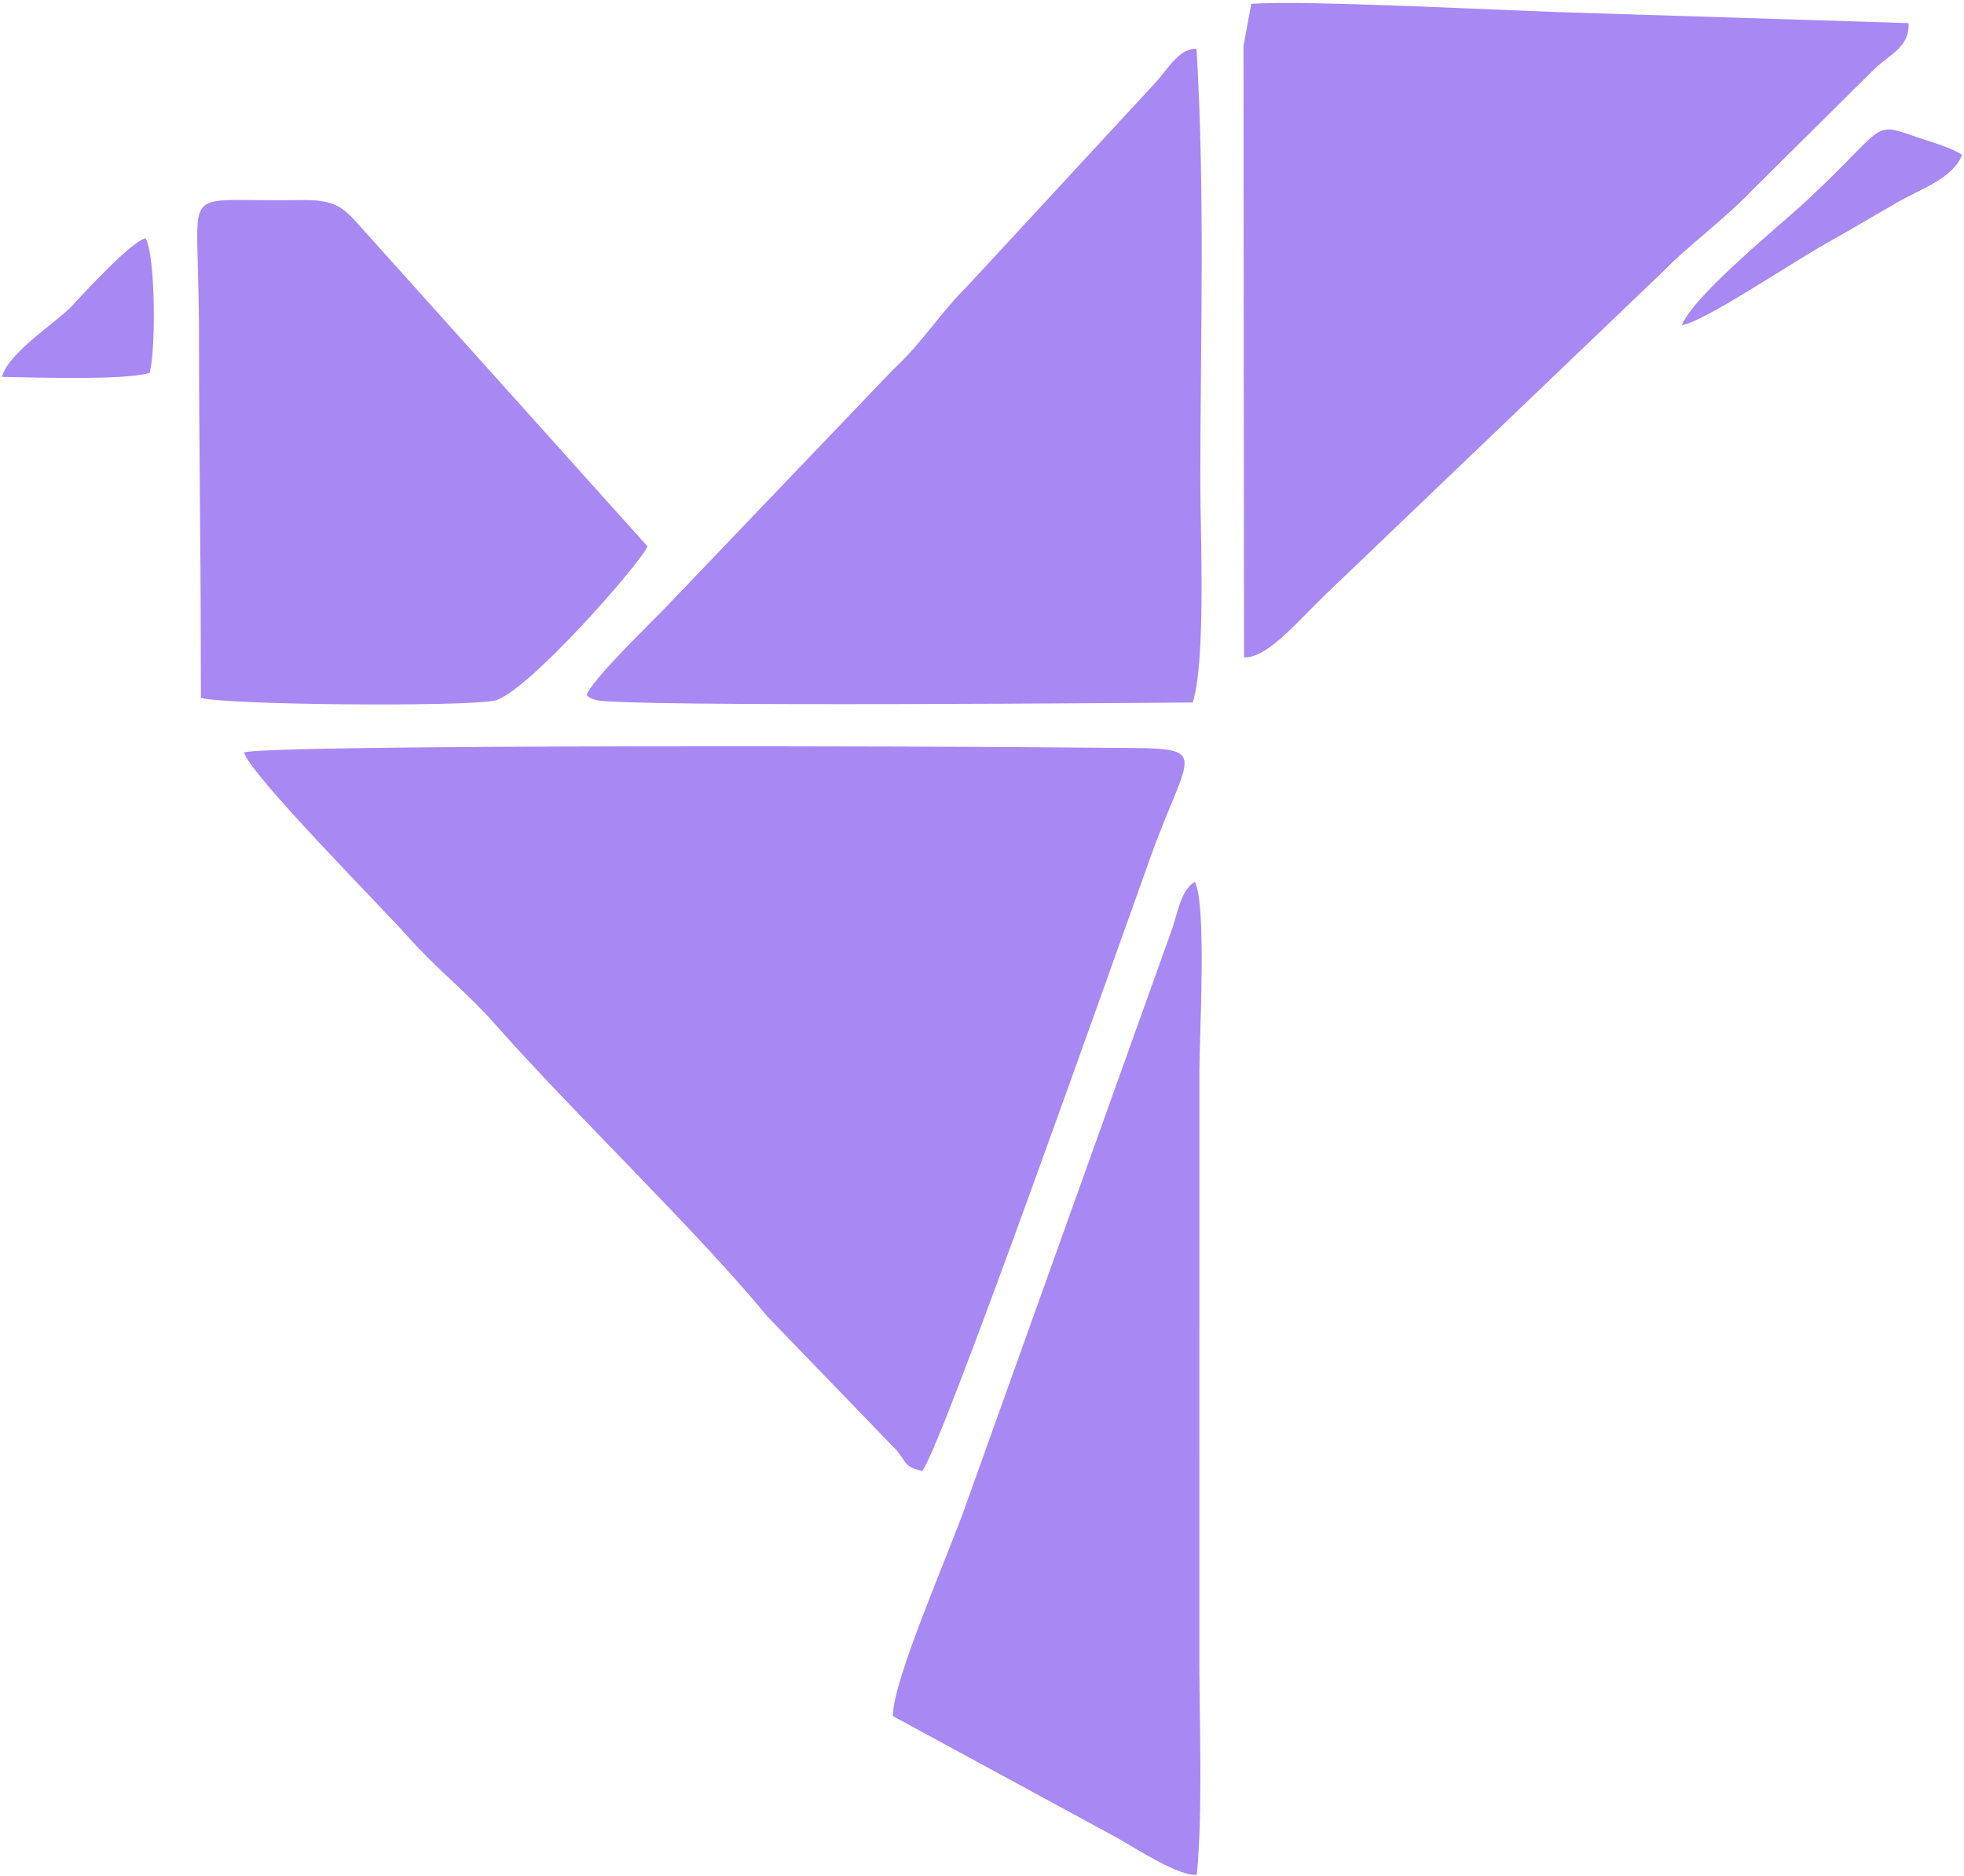
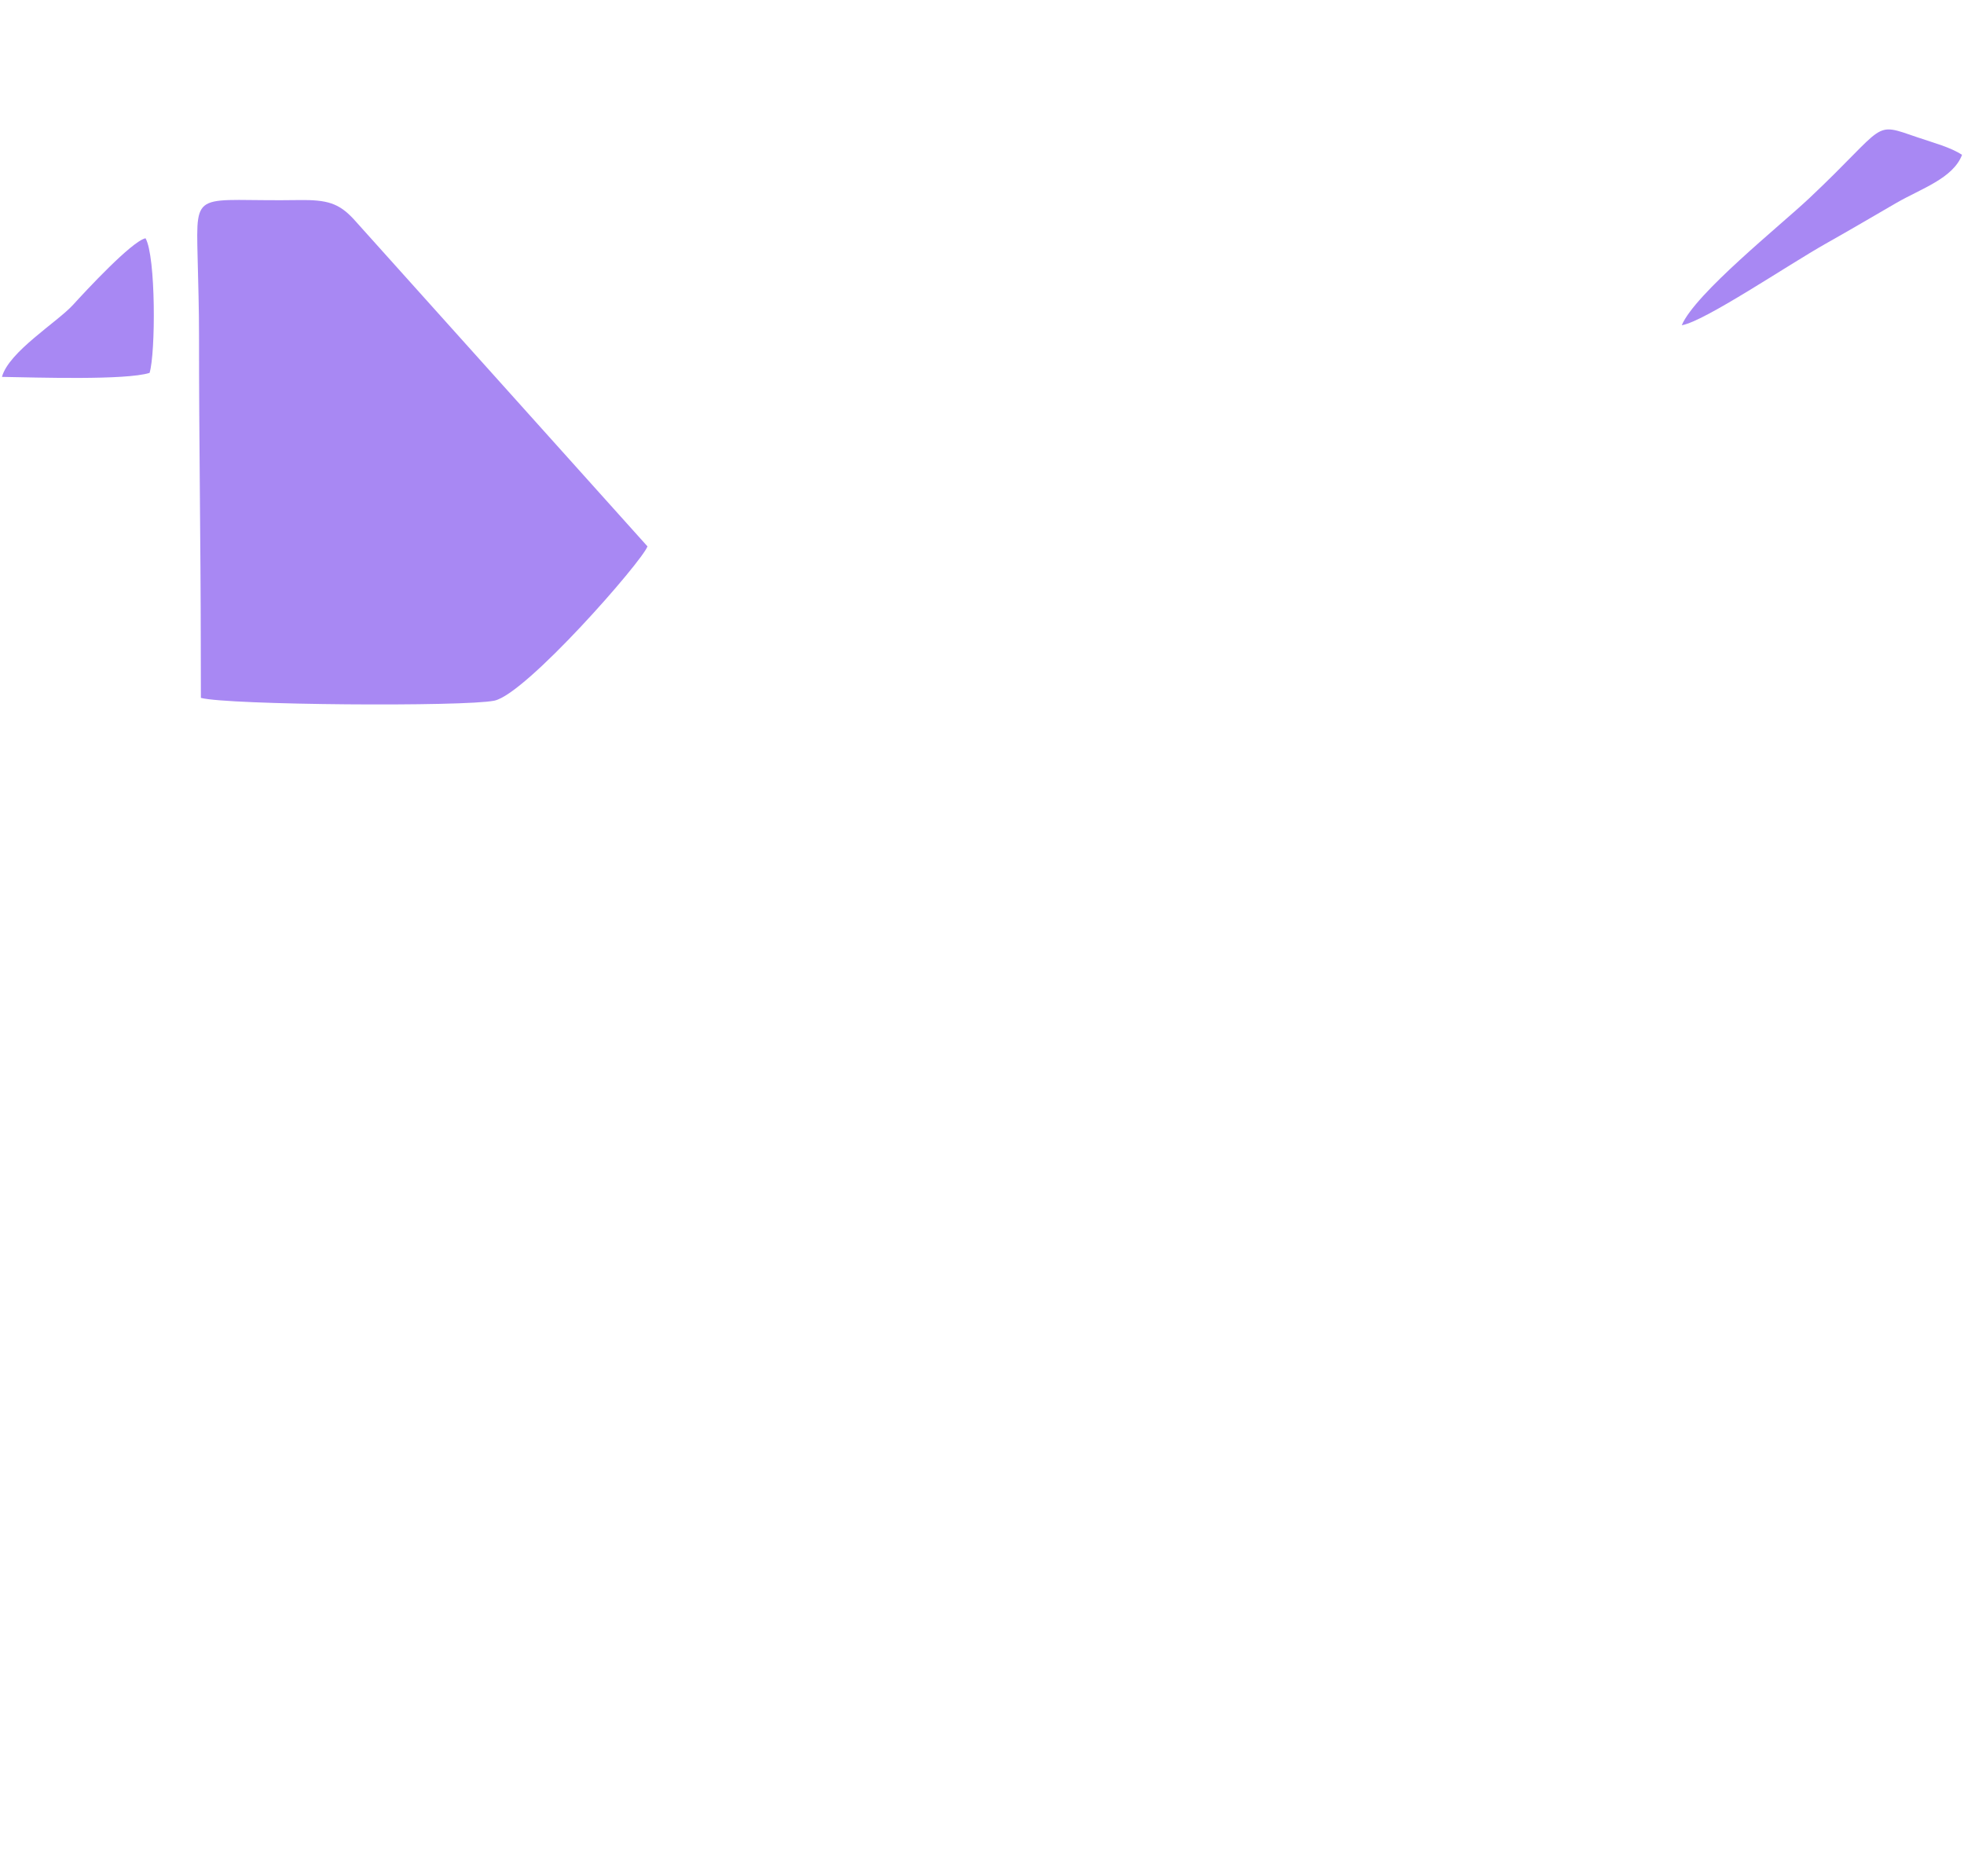
<svg xmlns="http://www.w3.org/2000/svg" xml:space="preserve" width="265.112mm" height="253.207mm" version="1.1" style="shape-rendering:geometricPrecision; text-rendering:geometricPrecision; image-rendering:optimizeQuality; fill-rule:evenodd; clip-rule:evenodd" viewBox="0 0 26511.24 25320.68">
  <defs>
    <style type="text/css">
   
    .fil0 {fill:#A888F3}
   
  </style>
  </defs>
  <g id="Capa_x0020_2">
 </g>
  <g id="Capa_x0020_1">
    <g id="_2668694124624">
-       <path class="fil0" d="M3296.2 10156.81c58.09,278.16 1885.89,2120.38 2210.81,2487.65 382.42,432.22 797.31,751.6 1168.93,1172.89 1071.19,1214.38 2745.98,2811.64 3684.12,3955.02l1753.96 1816.99c131.53,166.58 90.43,207.02 334.6,267.29 265.9,-329.8 2567.54,-6855.06 3080.84,-8285.02 574.75,-1601.22 907.38,-1458.16 -850.21,-1479.17 -1836.75,-21.93 -11033.37,-46.1 -11383.05,64.35z" />
-       <path class="fil0" d="M16785.34 624.68l7.37 8249.52c336.84,11.13 760.7,-538.2 1214.85,-959.09l4474.57 -4281.65c276.77,-291.92 772.49,-651.22 1166.1,-1062.36l1651.74 -1638.7c196.15,-188.7 482.41,-298.11 462.18,-620.46l-4390.86 -137.92c-914.75,-23.19 -3832.64,-180.87 -4481.16,-120.8l-104.79 571.46z" />
-       <path class="fil0" d="M7918.19 9383.15c61.58,45.77 20.22,30.56 124.75,65.14 309.44,102.29 7872.04,35.1 8057.91,34.51 181.4,-592.86 100.32,-2311.58 101.5,-2999.56 2.5,-1939.37 64.29,-3889.02 -50.78,-5823.92 -222.56,-16.14 -382.88,263.67 -546.56,447.7l-2544.49 2752.3c-351.27,342.44 -632.58,791.91 -997.62,1122.03l-3108.24 3249.99c-161.37,168.22 -976.8,955.46 -1036.47,1151.81z" />
      <path class="fil0" d="M2710.18 8713.94l1.52 706.62c366.09,98.07 3558.11,120.99 3961.02,37.54 429.25,-88.92 1994.24,-1878.64 2067.28,-2082.57l-3970.7 -4422.74c-195.36,-206.49 -345.47,-258.65 -739.22,-252.13 -1394.98,22.98 -1385.04,-167.7 -1362.71,771.1 8.43,354.29 19.3,705.1 19.04,1059.66 -0.86,1392.42 22.52,2788.46 23.77,4182.52z" />
-       <path class="fil0" d="M12053.22 23164.99l3034.01 1647.65c220.52,123.96 849.09,532.8 1069.01,491.9 77.4,-848.7 37.29,-1960.85 33.47,-2816.19l0.59 -8030.45c-0.07,-487.41 100.84,-2235.58 -61.06,-2554.31 -186.07,100.65 -237.91,437.23 -305.49,630.22l-2780.36 7764.8c-210.9,618.42 -998.67,2388.65 -990.17,2866.38z" />
      <path class="fil0" d="M22701.14 4390.27c304.5,-48.42 1436.15,-815.23 1944.84,-1101.75 350.21,-197.27 622.57,-358.91 953.62,-550.32 330.91,-191.41 764.05,-329.92 885.18,-647.86 -152.68,-102.03 -384.01,-162.3 -594.05,-234.09 -630.15,-215.39 -394.61,-191.61 -1468.1,819.31 -395,371.95 -1540.03,1287.23 -1721.49,1714.71z" />
      <path class="fil0" d="M26.45 5087.46c473.25,8.04 1672.42,47.29 1992.66,-54.07 81.81,-264.72 86.22,-1570.66 -54.67,-1817.26 -185.35,39.19 -814.11,717.94 -976.53,896.71 -213.02,234.48 -869.71,635.01 -961.46,974.62z" />
    </g>
  </g>
</svg>